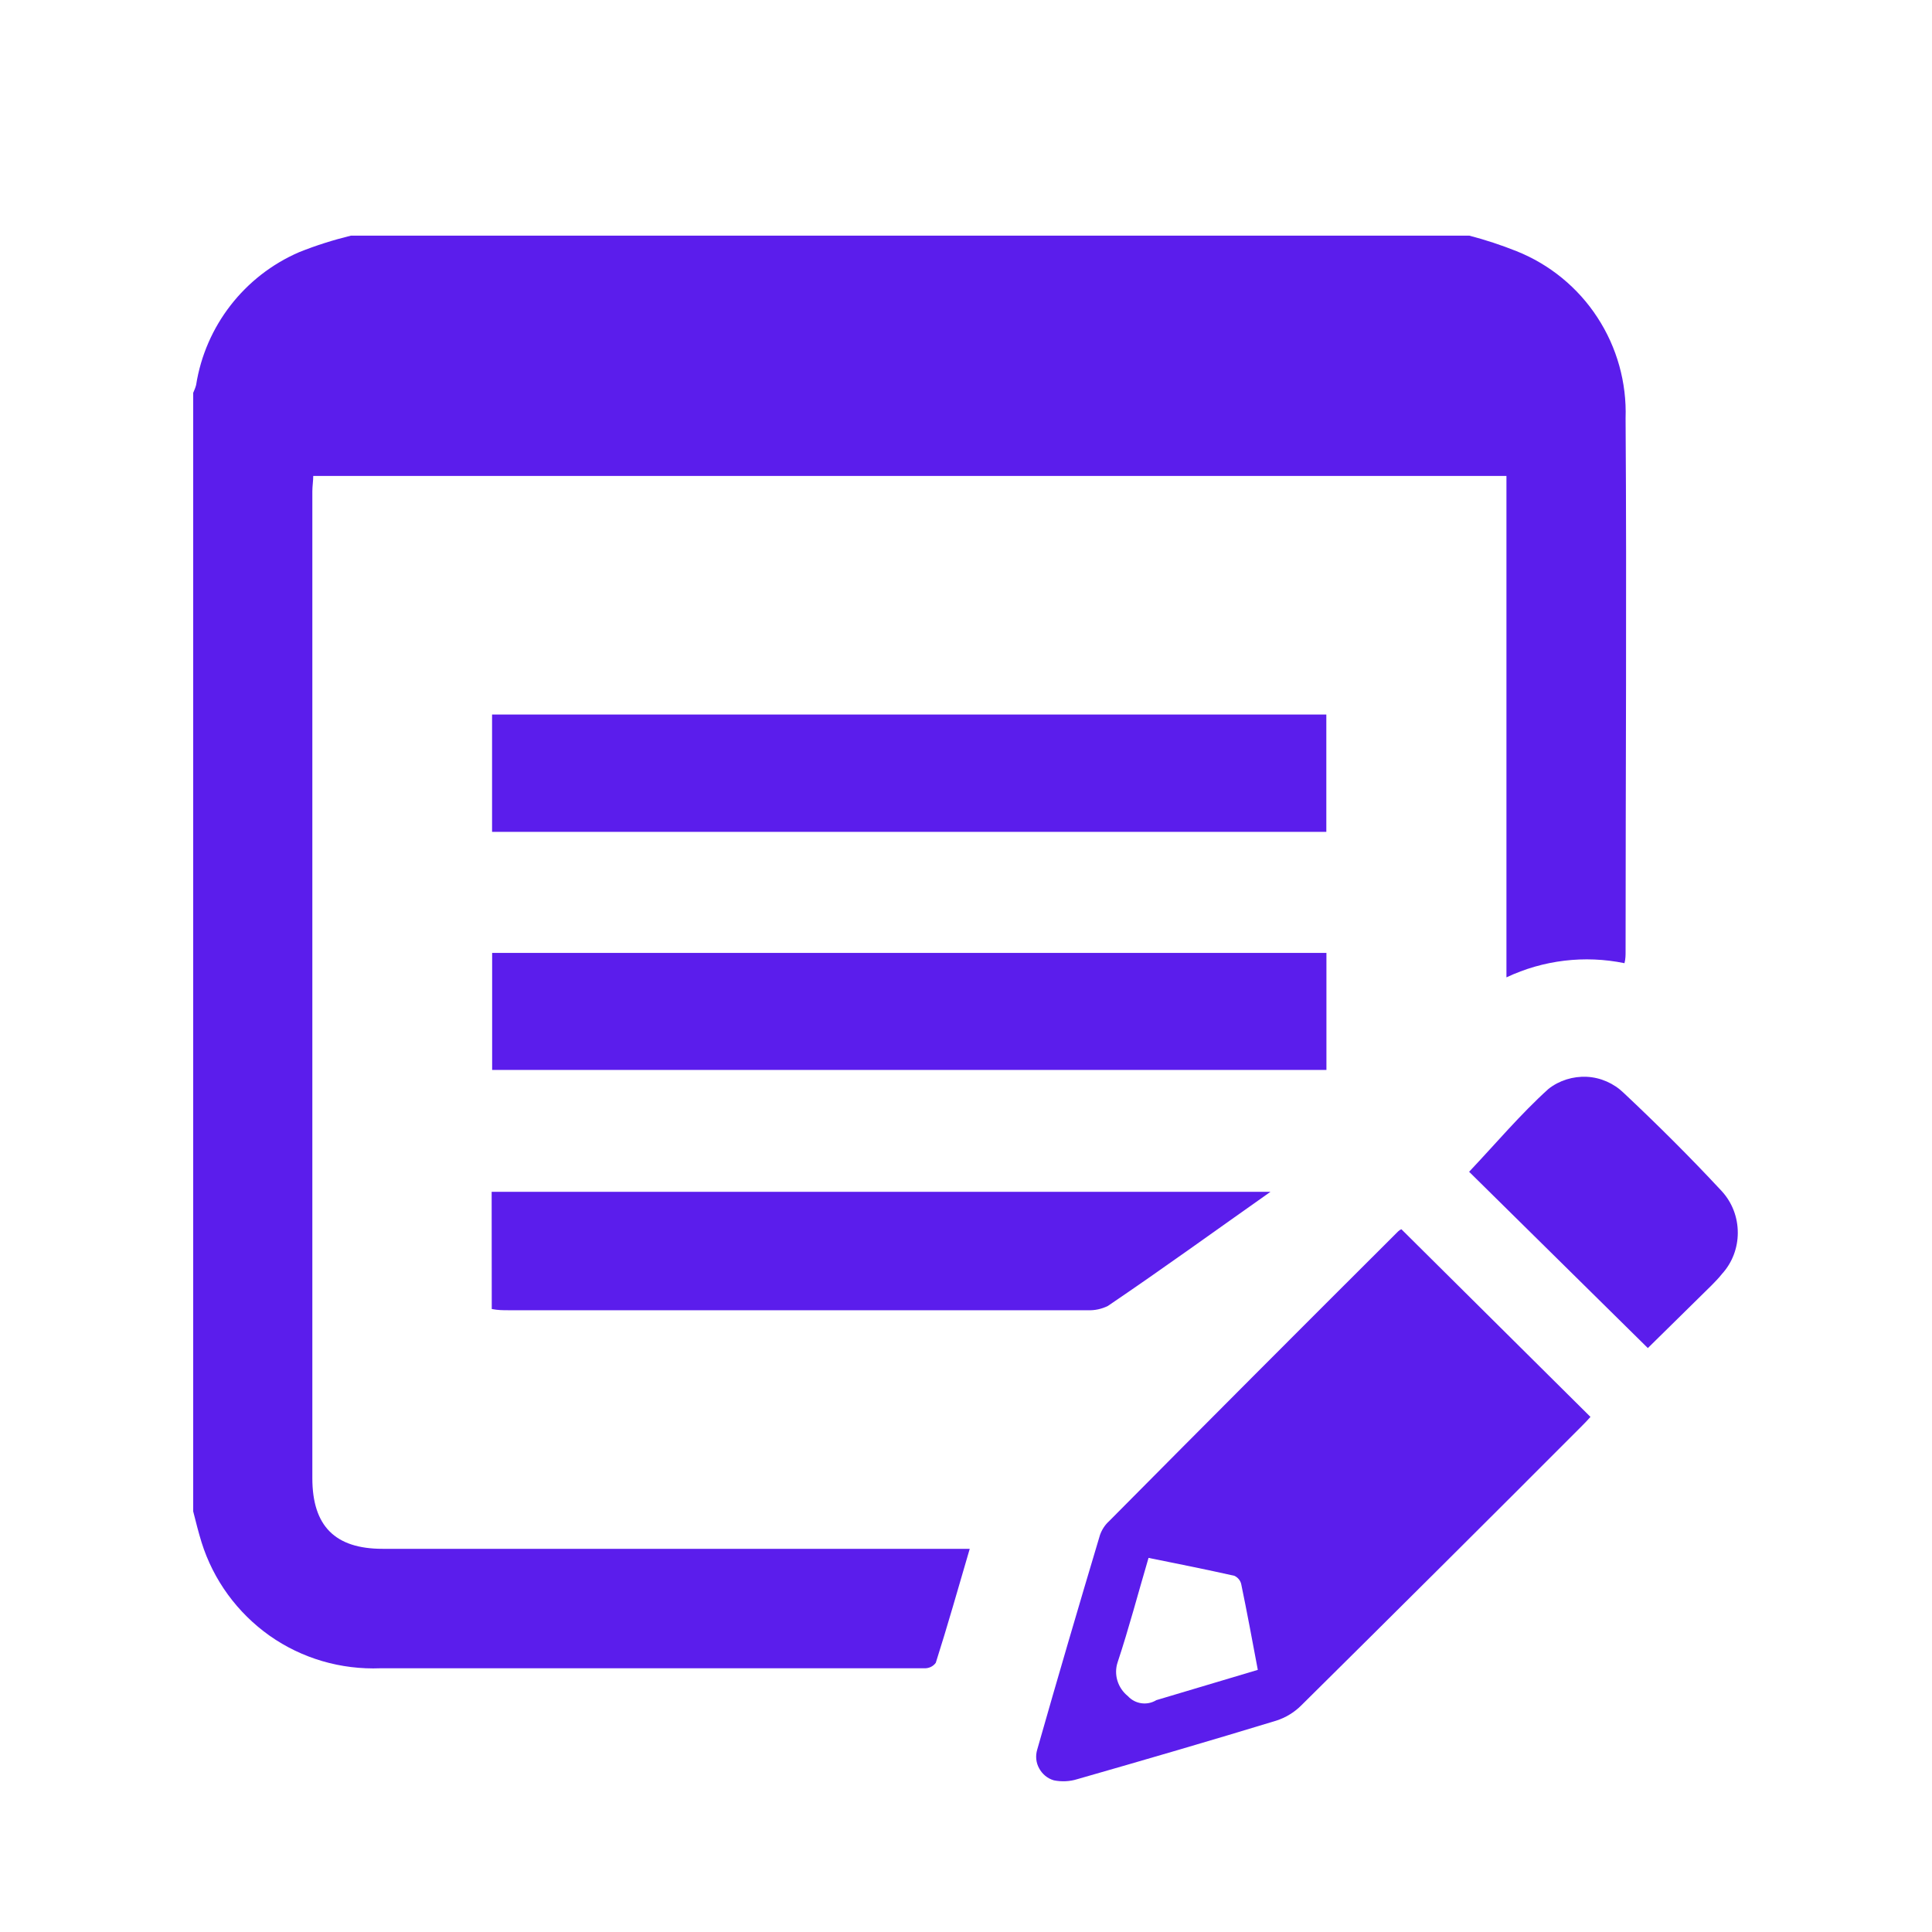
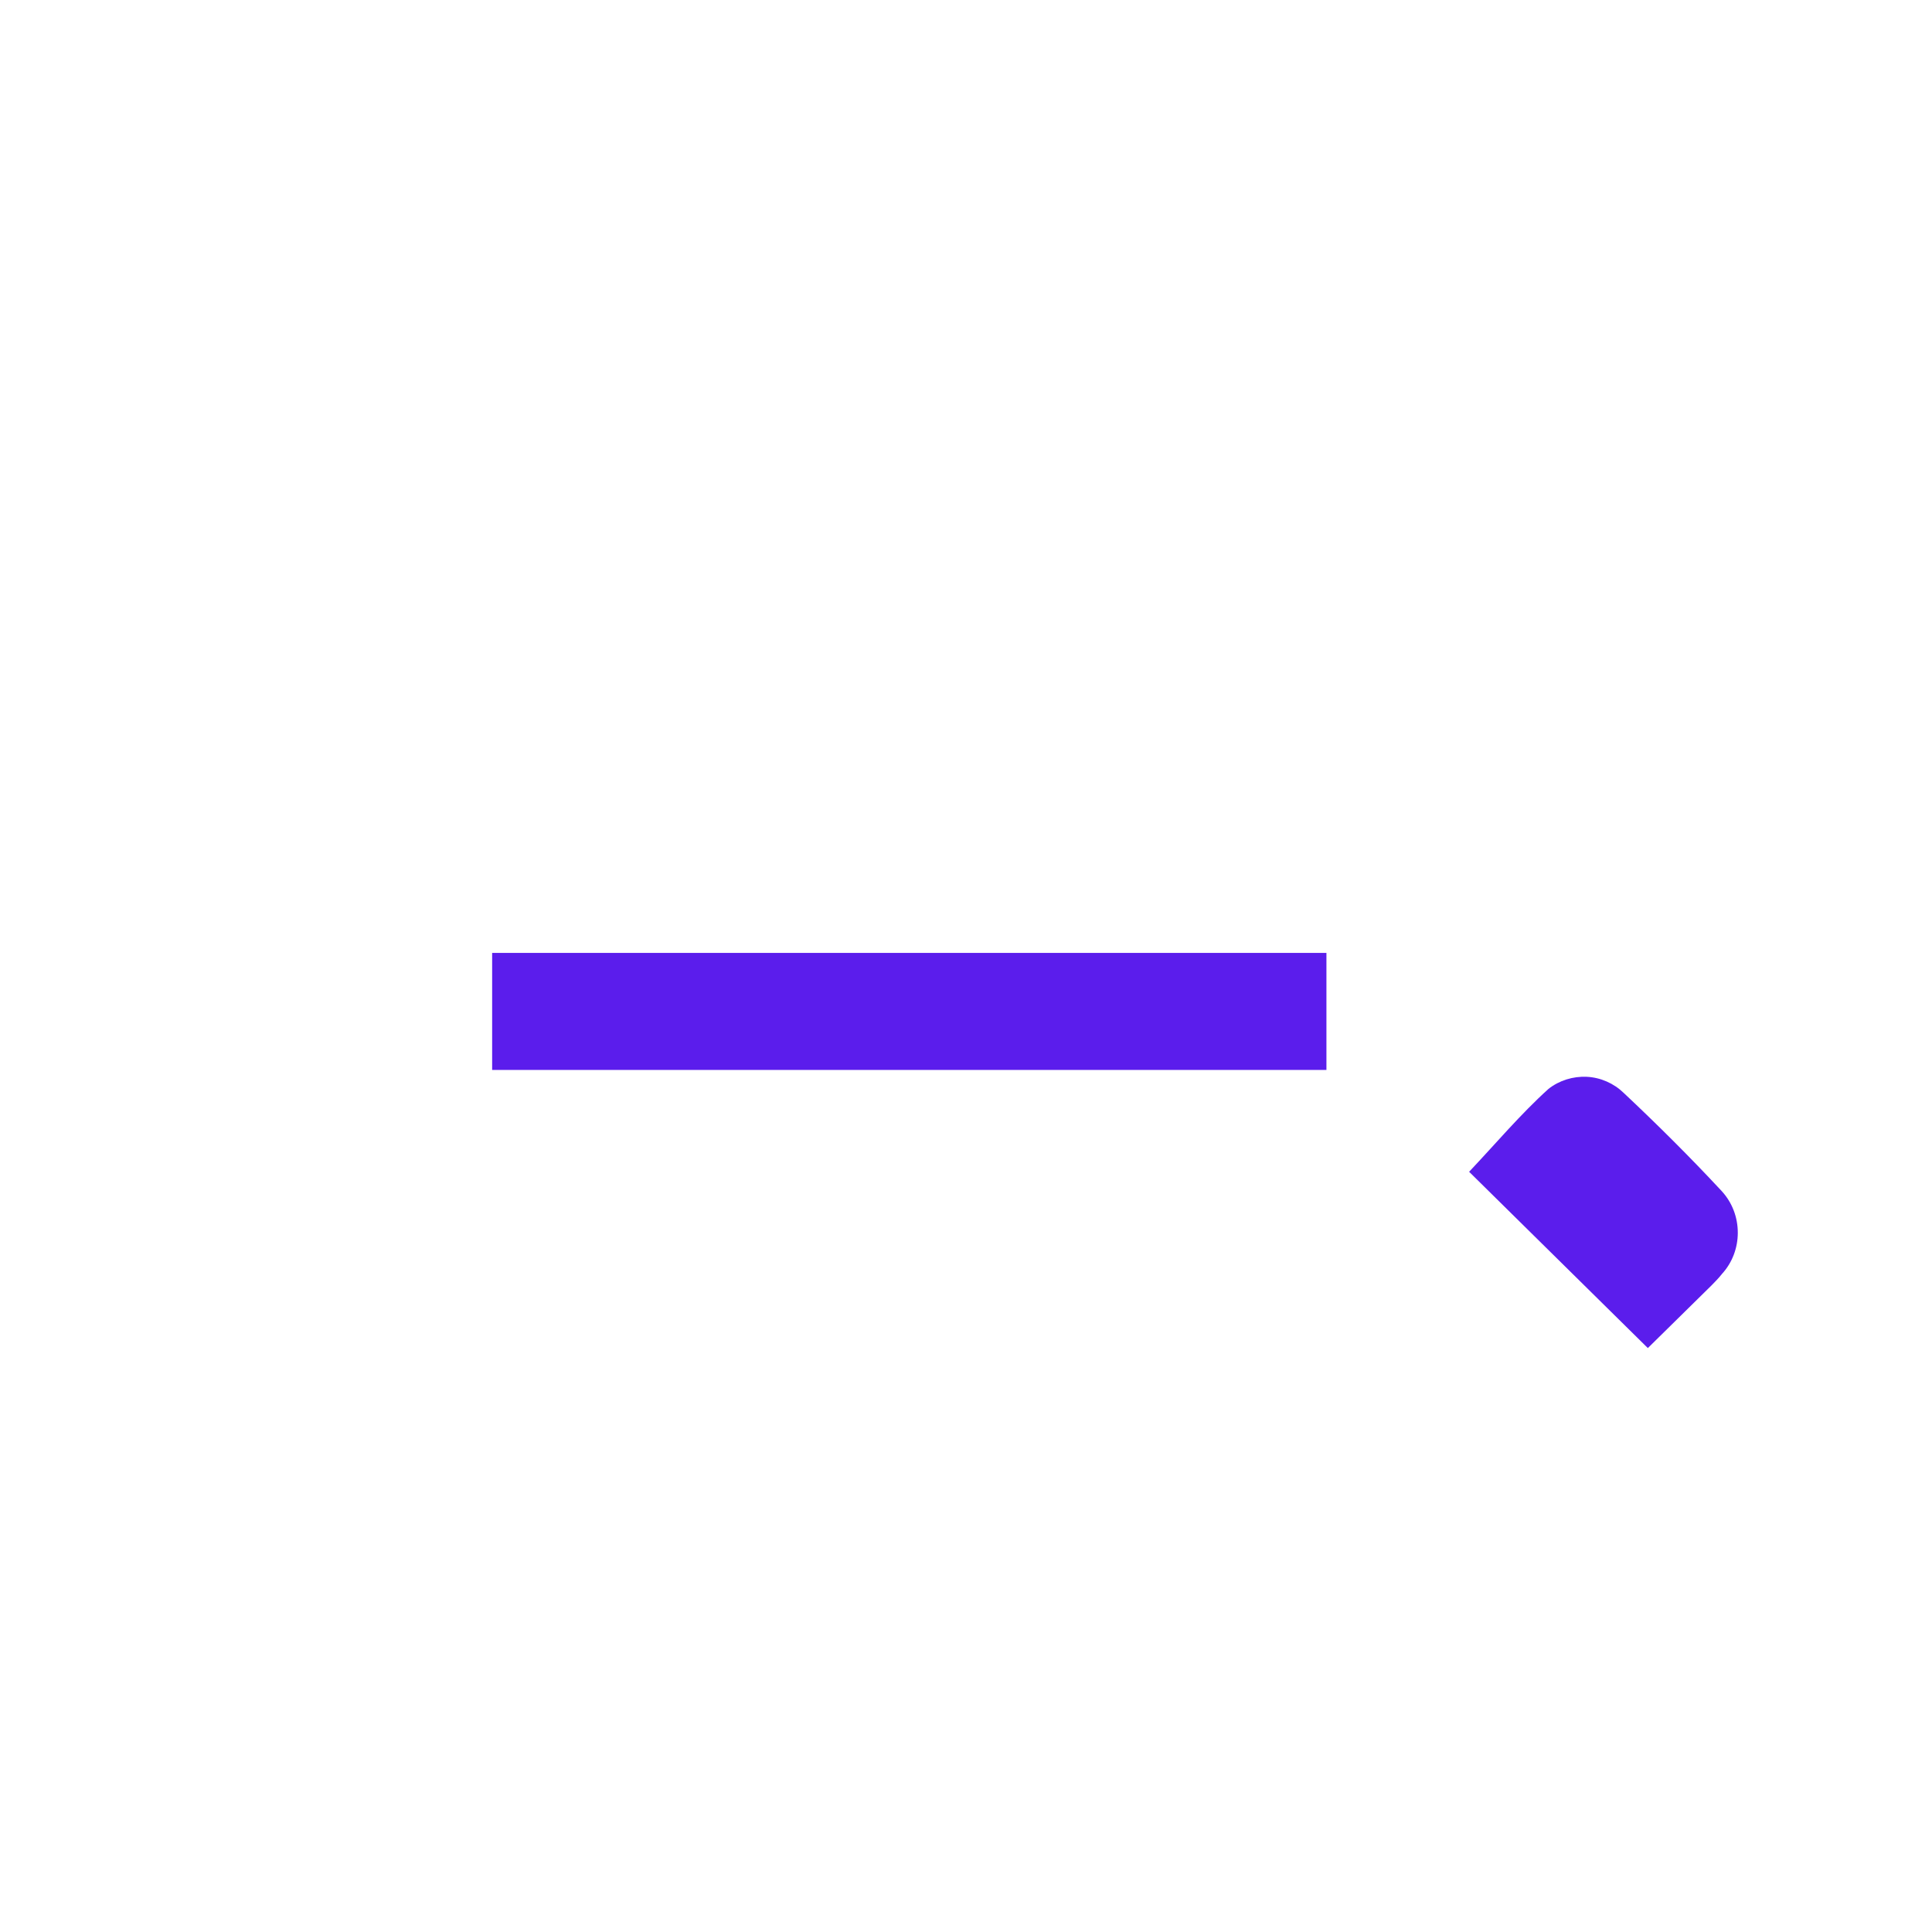
<svg xmlns="http://www.w3.org/2000/svg" width="100" viewBox="0 0 75 75" height="100" preserveAspectRatio="xMidYMid meet">
  <defs>
    <clipPath id="ebb493adf9">
      <path d="M 7.5 9.148 L 64 9.148 L 64 65 L 7.5 65 Z M 7.5 9.148 " clip-rule="nonzero" />
    </clipPath>
    <clipPath id="5539aa3017">
-       <path d="M 40 47 L 62 47 L 62 69.148 L 40 69.148 Z M 40 47 " clip-rule="nonzero" />
-     </clipPath>
+       </clipPath>
    <clipPath id="2256713518">
      <path d="M 57 41 L 67.457 41 L 67.457 52.785 L 57 52.785 Z M 57 41 " clip-rule="nonzero" />
    </clipPath>
  </defs>
  <g clip-path="url(#ebb493adf9)">
-     <path fill="#5b1dec" d="M 57.039 9.148 C 57.66 9.309 58.273 9.512 58.871 9.75 C 60.156 10.262 61.258 11.164 62.012 12.324 C 62.77 13.484 63.152 14.855 63.105 16.238 C 63.152 23.145 63.105 30.035 63.105 36.949 C 63.105 37.078 63.105 37.223 63.062 37.391 C 61.52 37.074 59.91 37.266 58.48 37.941 L 58.48 18.477 L 12.16 18.477 C 12.16 18.668 12.125 18.875 12.125 19.078 L 12.125 57.379 C 12.125 59.242 13.008 60.125 14.852 60.125 L 37.645 60.125 C 37.203 61.633 36.781 63.125 36.328 64.547 C 36.238 64.676 36.09 64.754 35.93 64.762 L 14.777 64.762 C 13.238 64.824 11.723 64.383 10.469 63.5 C 9.215 62.613 8.281 61.336 7.824 59.871 C 7.703 59.48 7.605 59.086 7.5 58.672 L 7.5 15.25 C 7.543 15.152 7.586 15.051 7.613 14.945 C 7.973 12.656 9.488 10.707 11.613 9.789 C 12.266 9.527 12.938 9.316 13.621 9.148 L 57.039 9.148 " fill-opacity="1" fill-rule="nonzero" />
-   </g>
+     </g>
  <g clip-path="url(#5539aa3017)">
-     <path fill="#5b1dec" d="M 48.828 64.824 C 48.613 63.68 48.41 62.582 48.184 61.496 C 48.152 61.352 48.051 61.234 47.918 61.172 C 46.82 60.926 45.707 60.703 44.586 60.477 C 44.176 61.867 43.824 63.211 43.387 64.527 C 43.227 65.004 43.391 65.527 43.785 65.844 C 44.066 66.152 44.531 66.219 44.887 66 Z M 54.402 47.719 L 61.742 55.004 C 61.629 55.129 61.496 55.273 61.363 55.402 C 57.77 59.004 54.152 62.602 50.52 66.199 C 50.242 66.477 49.906 66.68 49.539 66.797 C 46.977 67.578 44.402 68.328 41.824 69.066 C 41.527 69.16 41.211 69.172 40.914 69.113 C 40.664 69.043 40.461 68.871 40.34 68.648 C 40.215 68.426 40.191 68.16 40.266 67.914 C 41.062 65.117 41.879 62.336 42.703 59.582 C 42.777 59.379 42.895 59.195 43.055 59.051 C 46.797 55.277 50.539 51.527 54.277 47.801 C 54.316 47.762 54.355 47.738 54.402 47.719 " fill-opacity="1" fill-rule="nonzero" />
-   </g>
+     </g>
  <path fill="#5b1dec" d="M 51.492 36.992 L 51.492 41.535 L 19.105 41.535 L 19.105 36.992 L 51.492 36.992 " fill-opacity="1" fill-rule="nonzero" />
-   <path fill="#5b1dec" d="M 51.488 27.738 L 51.488 32.293 L 19.102 32.293 L 19.102 27.738 L 51.488 27.738 " fill-opacity="1" fill-rule="nonzero" />
-   <path fill="#5b1dec" d="M 49.32 46.266 C 47.18 47.773 45.121 49.266 43.004 50.699 C 42.762 50.816 42.496 50.875 42.23 50.863 L 19.719 50.863 C 19.527 50.863 19.336 50.863 19.09 50.816 L 19.086 46.266 L 49.32 46.266 " fill-opacity="1" fill-rule="nonzero" />
  <g clip-path="url(#2256713518)">
    <path fill="#5b1dec" d="M 63.969 52.332 L 57.031 45.488 C 58.062 44.398 59.02 43.258 60.113 42.27 C 60.531 41.941 61.066 41.777 61.598 41.801 C 62.137 41.828 62.648 42.055 63.031 42.426 C 64.34 43.656 65.621 44.93 66.844 46.246 C 67.246 46.688 67.461 47.258 67.461 47.855 C 67.461 48.445 67.246 49.02 66.844 49.457 C 66.723 49.613 66.582 49.754 66.445 49.895 L 63.969 52.332 " fill-opacity="1" fill-rule="nonzero" />
  </g>
</svg>